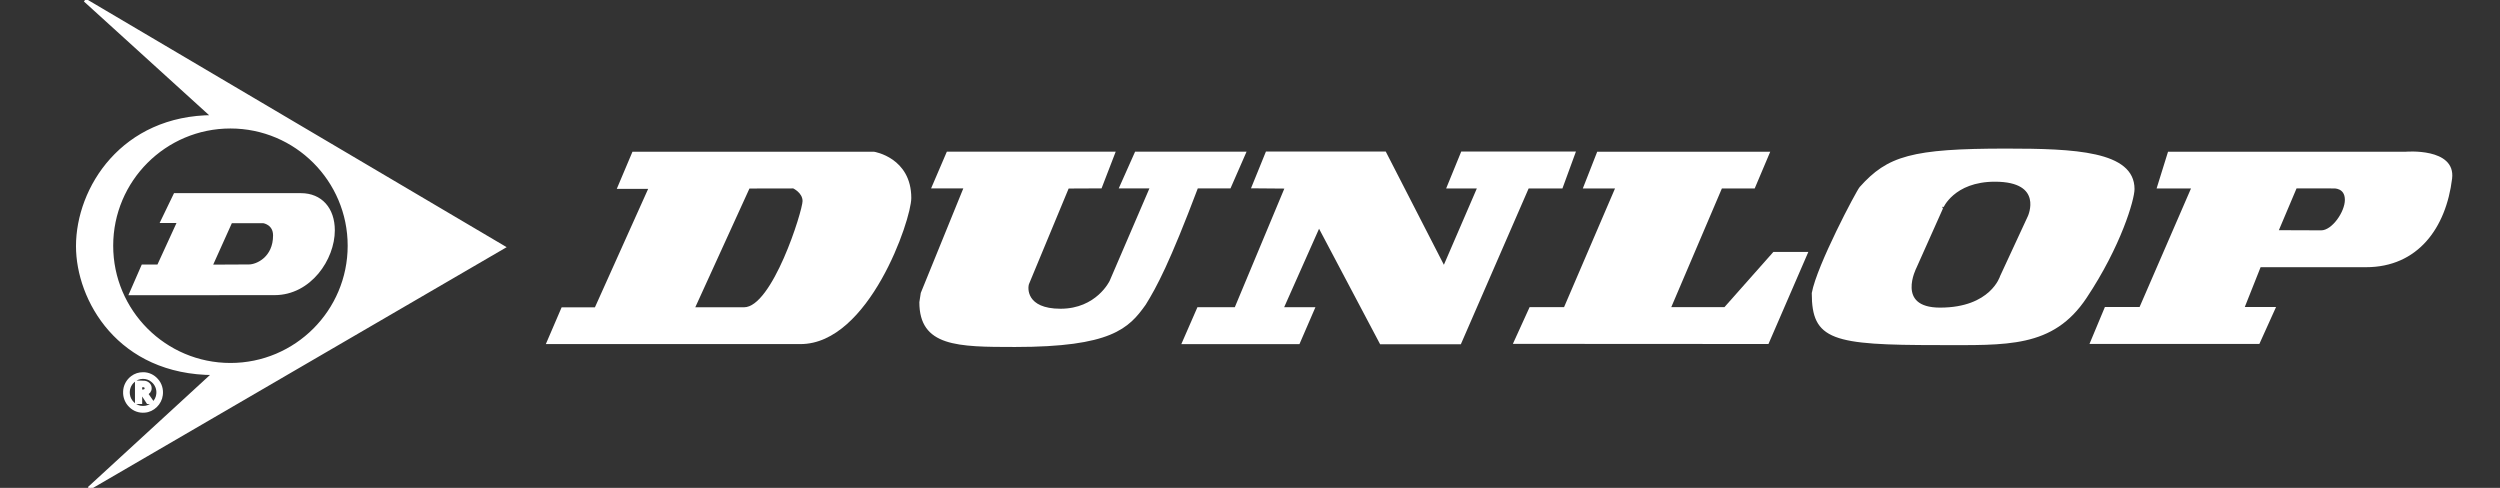
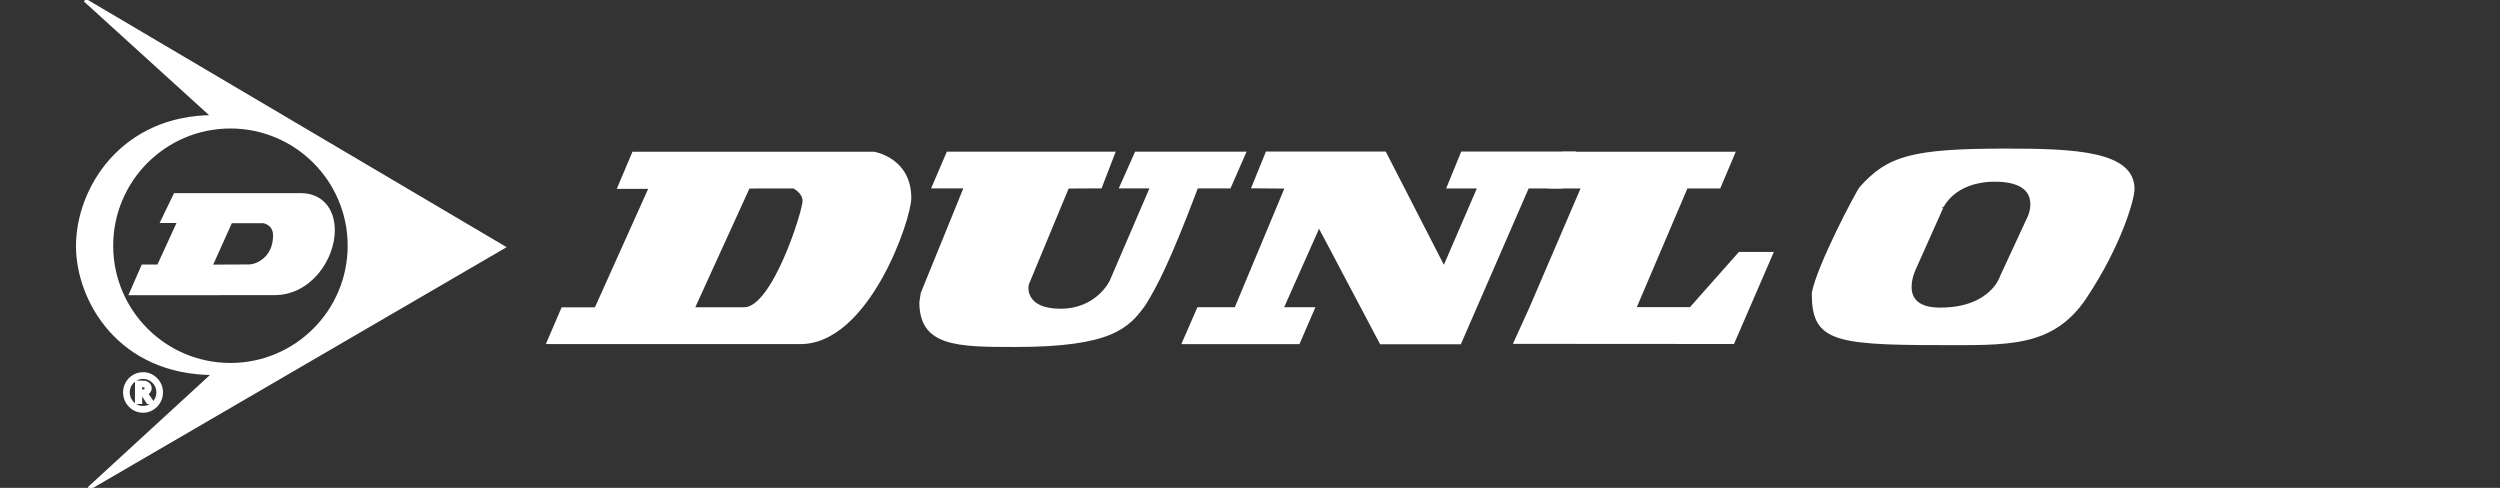
<svg xmlns="http://www.w3.org/2000/svg" version="1.1" id="svg2" x="0px" y="0px" width="500px" height="97.57px" viewBox="0 72.827 500 97.57" enable-background="new 0 72.827 500 97.57" xml:space="preserve">
  <rect x="0" y="72.827" width="500" height="97.57" fill="#333333" stroke="none" />
  <g id="layer2">
    <g id="dunlop-logo" transform="matrix(0.675,0,0,0.675,98.705,-36.952)">
      <g id="r-trademark1">
        <path id="r-trademark" fill="#FFFFFF" stroke="#FFFFFF" d="M-103.85,273.424c1.518-0.032,3.009,0.66,4.011,1.814     c1.096,1.162,1.571,2.843,1.353,4.428c-0.289,2.465-2.439,4.575-4.884,4.736c-1.528,0.149-3.111-0.389-4.2-1.5     c-1.135-1.067-1.761-2.646-1.68-4.215c0.02-1.656,0.883-3.233,2.188-4.206C-106.147,273.77-104.998,273.414-103.85,273.424     L-103.85,273.424z M-103.85,283.411c2.209,0.072,4.269-1.814,4.433-4.053c0.164-1.45-0.431-2.941-1.535-3.87     c-1.6-1.482-4.304-1.453-5.864,0.075c-1.114,0.981-1.644,2.546-1.417,4.019C-107.963,281.723-105.98,283.476-103.85,283.411     L-103.85,283.411z M-101.095,281.846c-0.43,0-0.859,0-1.289,0c-0.507-0.782-1.014-1.565-1.52-2.346c-0.233,0-0.466,0-0.698,0     c0,0.782,0,1.565,0,2.346c-0.379,0-0.758,0-1.137,0c0-1.98,0-3.959,0-5.939c0.792,0.016,1.589-0.042,2.378,0.045     c0.819,0.114,1.615,0.806,1.567,1.701c0.037,0.712-0.472,1.342-1.118,1.565C-102.306,280.093-101.701,280.971-101.095,281.846z      M-104.602,278.553c0.547-0.023,1.242,0.122,1.6-0.408c0.322-0.533-0.053-1.291-0.694-1.262     c-0.301-0.023-0.604-0.009-0.906-0.012C-104.602,277.432-104.602,277.992-104.602,278.553z" />
      </g>
      <path fill="#FFFFFF" stroke="#FFFFFF" d="M2.903,235.871l-123.933-73.164l38.023,34.541c-26.865,0-40.208,21.191-40.208,38.326    c0,15.757,12.181,37.693,40.449,37.693l-37.082,34.052L2.903,235.871z M-113.19,235.444c0-19.451,15.786-35.237,35.237-35.237    s35.237,15.786,35.237,35.237s-15.786,35.237-35.237,35.237S-113.19,254.895-113.19,235.444z" />
      <path id="dunlop-d" fill="#FFFFFF" stroke="#FFFFFF" d="M-94.355,220.366l-3.783,7.842h4.984l-6.103,13.31h-4.639l-3.535,8.091    l42.553-0.027c10.457,0,17.355-10.314,17.355-18.695c0-6.387-3.727-10.521-9.526-10.521H-94.355z M-77.857,228.264h9.666    c0,0,3.359,0.464,3.369,4.1c0.018,6.757-5.193,9.127-7.649,9.127l-11.364,0.055L-77.857,228.264z" />
    </g>
    <g id="dunlop-text" transform="matrix(0.38,0,0,0.38,-147.635,171.653)">
      <g id="r-trademark2" transform="translate(1452.893,-43.241)">
        <path id="r-trademark_1_" fill="#FFFFFF" stroke="#FFFFFF" stroke-miterlimit="10" d="M1596.406-97.708     c2.625-0.051,5.21,1.144,6.944,3.139c1.898,2.014,2.72,4.925,2.34,7.663c-0.498,4.271-4.221,7.921-8.452,8.2     c-2.646,0.259-5.385-0.674-7.27-2.595c-1.965-1.848-3.047-4.581-2.908-7.295c0.036-2.866,1.531-5.599,3.789-7.283     C1592.432-97.108,1594.42-97.722,1596.406-97.708L1596.406-97.708z M1596.406-80.42c3.825,0.127,7.391-3.139,7.676-7.015     c0.283-2.509-0.745-5.089-2.659-6.7c-2.767-2.564-7.45-2.516-10.148,0.132c-1.929,1.698-2.846,4.406-2.456,6.957     C1589.29-83.34,1592.722-80.307,1596.406-80.42L1596.406-80.42z M1601.177-83.125c-0.745,0-1.487,0-2.232,0     c-0.876-1.356-1.755-2.71-2.631-4.064c-0.401,0-0.804,0-1.207,0c0,1.354,0,2.708,0,4.064c-0.655,0-1.31,0-1.968,0     c0-3.43,0-6.854,0-10.285c1.372,0.032,2.751-0.069,4.116,0.082c1.421,0.198,2.792,1.394,2.715,2.943     c0.062,1.232-0.819,2.324-1.94,2.71C1599.08-86.161,1600.126-84.642,1601.177-83.125z M1595.106-88.829     c0.948-0.037,2.153,0.215,2.772-0.705c0.555-0.92-0.092-2.234-1.202-2.184c-0.524-0.042-1.046-0.014-1.57-0.022     C1595.106-90.769,1595.106-89.8,1595.106-88.829z" />
      </g>
      <path id="d" fill="#FFFFFF" stroke="#FFFFFF" d="M721.719-179.701l-7.838,18.546h16.538l-28.464,63.332h-17.515l-7.888,18.352    h133.257c35.632,0,57.83-65.044,57.83-76.403c0-20.814-19.117-23.826-19.117-23.826H721.719z M806.126-161.395    c0,0,5.283,2.408,5.283,7.147c0,5.281-15.983,56.398-31.259,56.398h-26.477l28.964-63.5L806.126-161.395z" />
      <path id="u" fill="#FFFFFF" stroke="#FFFFFF" d="M887.19-179.76l87.807,0.031l-7.058,18.309l-17.315,0.078    c0,0-14.815,35.61-20.954,50.481c-0.929,2.248-1.616,13.788,17.004,13.788c19.24,0,26.303-14.925,26.303-14.925l21.261-49.422    h-16.141l8.158-18.309h57.577l-8.011,18.309h-17.229c-14.993,39.682-21.703,52.097-27.471,61.418    c-8.806,12.44-18.007,22.059-68.38,22.059c-30.451,0-49.854-0.248-49.854-23.08c0-0.005,0.703-4.64,0.718-4.699l22.656-55.676    l-16.94-0.005L887.19-179.76z" />
      <path id="n" fill="#FFFFFF" stroke="#FFFFFF" d="M1011.018-79.441l8.05-18.439h19.677l26.486-63.43l-17.559-0.144l7.465-18.367    h62.403l30.949,60.285l18.068-41.849h-16.167l7.535-18.436h59.318l-6.746,18.436h-17.762l-35.686,82.014h-41.849l-32.485-61.453    l-19.095,42.943h16.462l-7.977,18.439H1011.018z" />
-       <path id="l" fill="#FFFFFF" stroke="#FFFFFF" d="M1185.542-79.59l8.344-18.325h18.142l27.252-63.469h-16.973l7.185-18.335h89.974    l-7.756,18.335h-17.269l-27.067,63.469h28.968l25.757-29.064h17.413l-20.56,47.465L1185.542-79.59z" />
+       <path id="l" fill="#FFFFFF" stroke="#FFFFFF" d="M1185.542-79.59l8.344-18.325l27.252-63.469h-16.973l7.185-18.335h89.974    l-7.756,18.335h-17.269l-27.067,63.469h28.968l25.757-29.064h17.413l-20.56,47.465L1185.542-79.59z" />
      <path id="o" fill="#FFFFFF" stroke="#FFFFFF" d="M1444.432-181.366c-49.715,0-62.257,3.833-76.764,20.064    c-1.642,1.839-22.458,41.076-25.091,55.5c0,24.299,10.178,26.865,66.139,26.865c35.999,0,60.068,1.681,77.558-24.583    c18.181-27.302,25.173-51.623,25.173-57.05C1511.447-180.029,1480.378-181.366,1444.432-181.366z M1438.467-164.935    c26.409,0,17.824,18.783,17.824,18.783l-14.63,31.575c0,0-5.038,16.913-32.066,16.913c-24.079,0-12.881-21.653-12.881-21.653    l13.998-31.343C1410.712-150.659,1416.484-164.935,1438.467-164.935z" />
-       <path id="p" fill="#FFFFFF" stroke="#FFFFFF" d="M1654.838-179.719h-124.884l-5.706,18.327h18.191l-27.491,63.387h-18.253    l-7.704,18.459h88.342l8.334-18.459h-16.416l8.711-21.931h55.796c26.985,0,41.679-20.38,44.839-46.198    C1680.527-181.868,1654.838-179.719,1654.838-179.719z M1616.634-161.392c0,0,6.523-0.5,6.523,6.51    c0,6.525-6.947,16.549-12.94,16.549l-23.054-0.085l9.719-22.974H1616.634z" />
    </g>
  </g>
</svg>